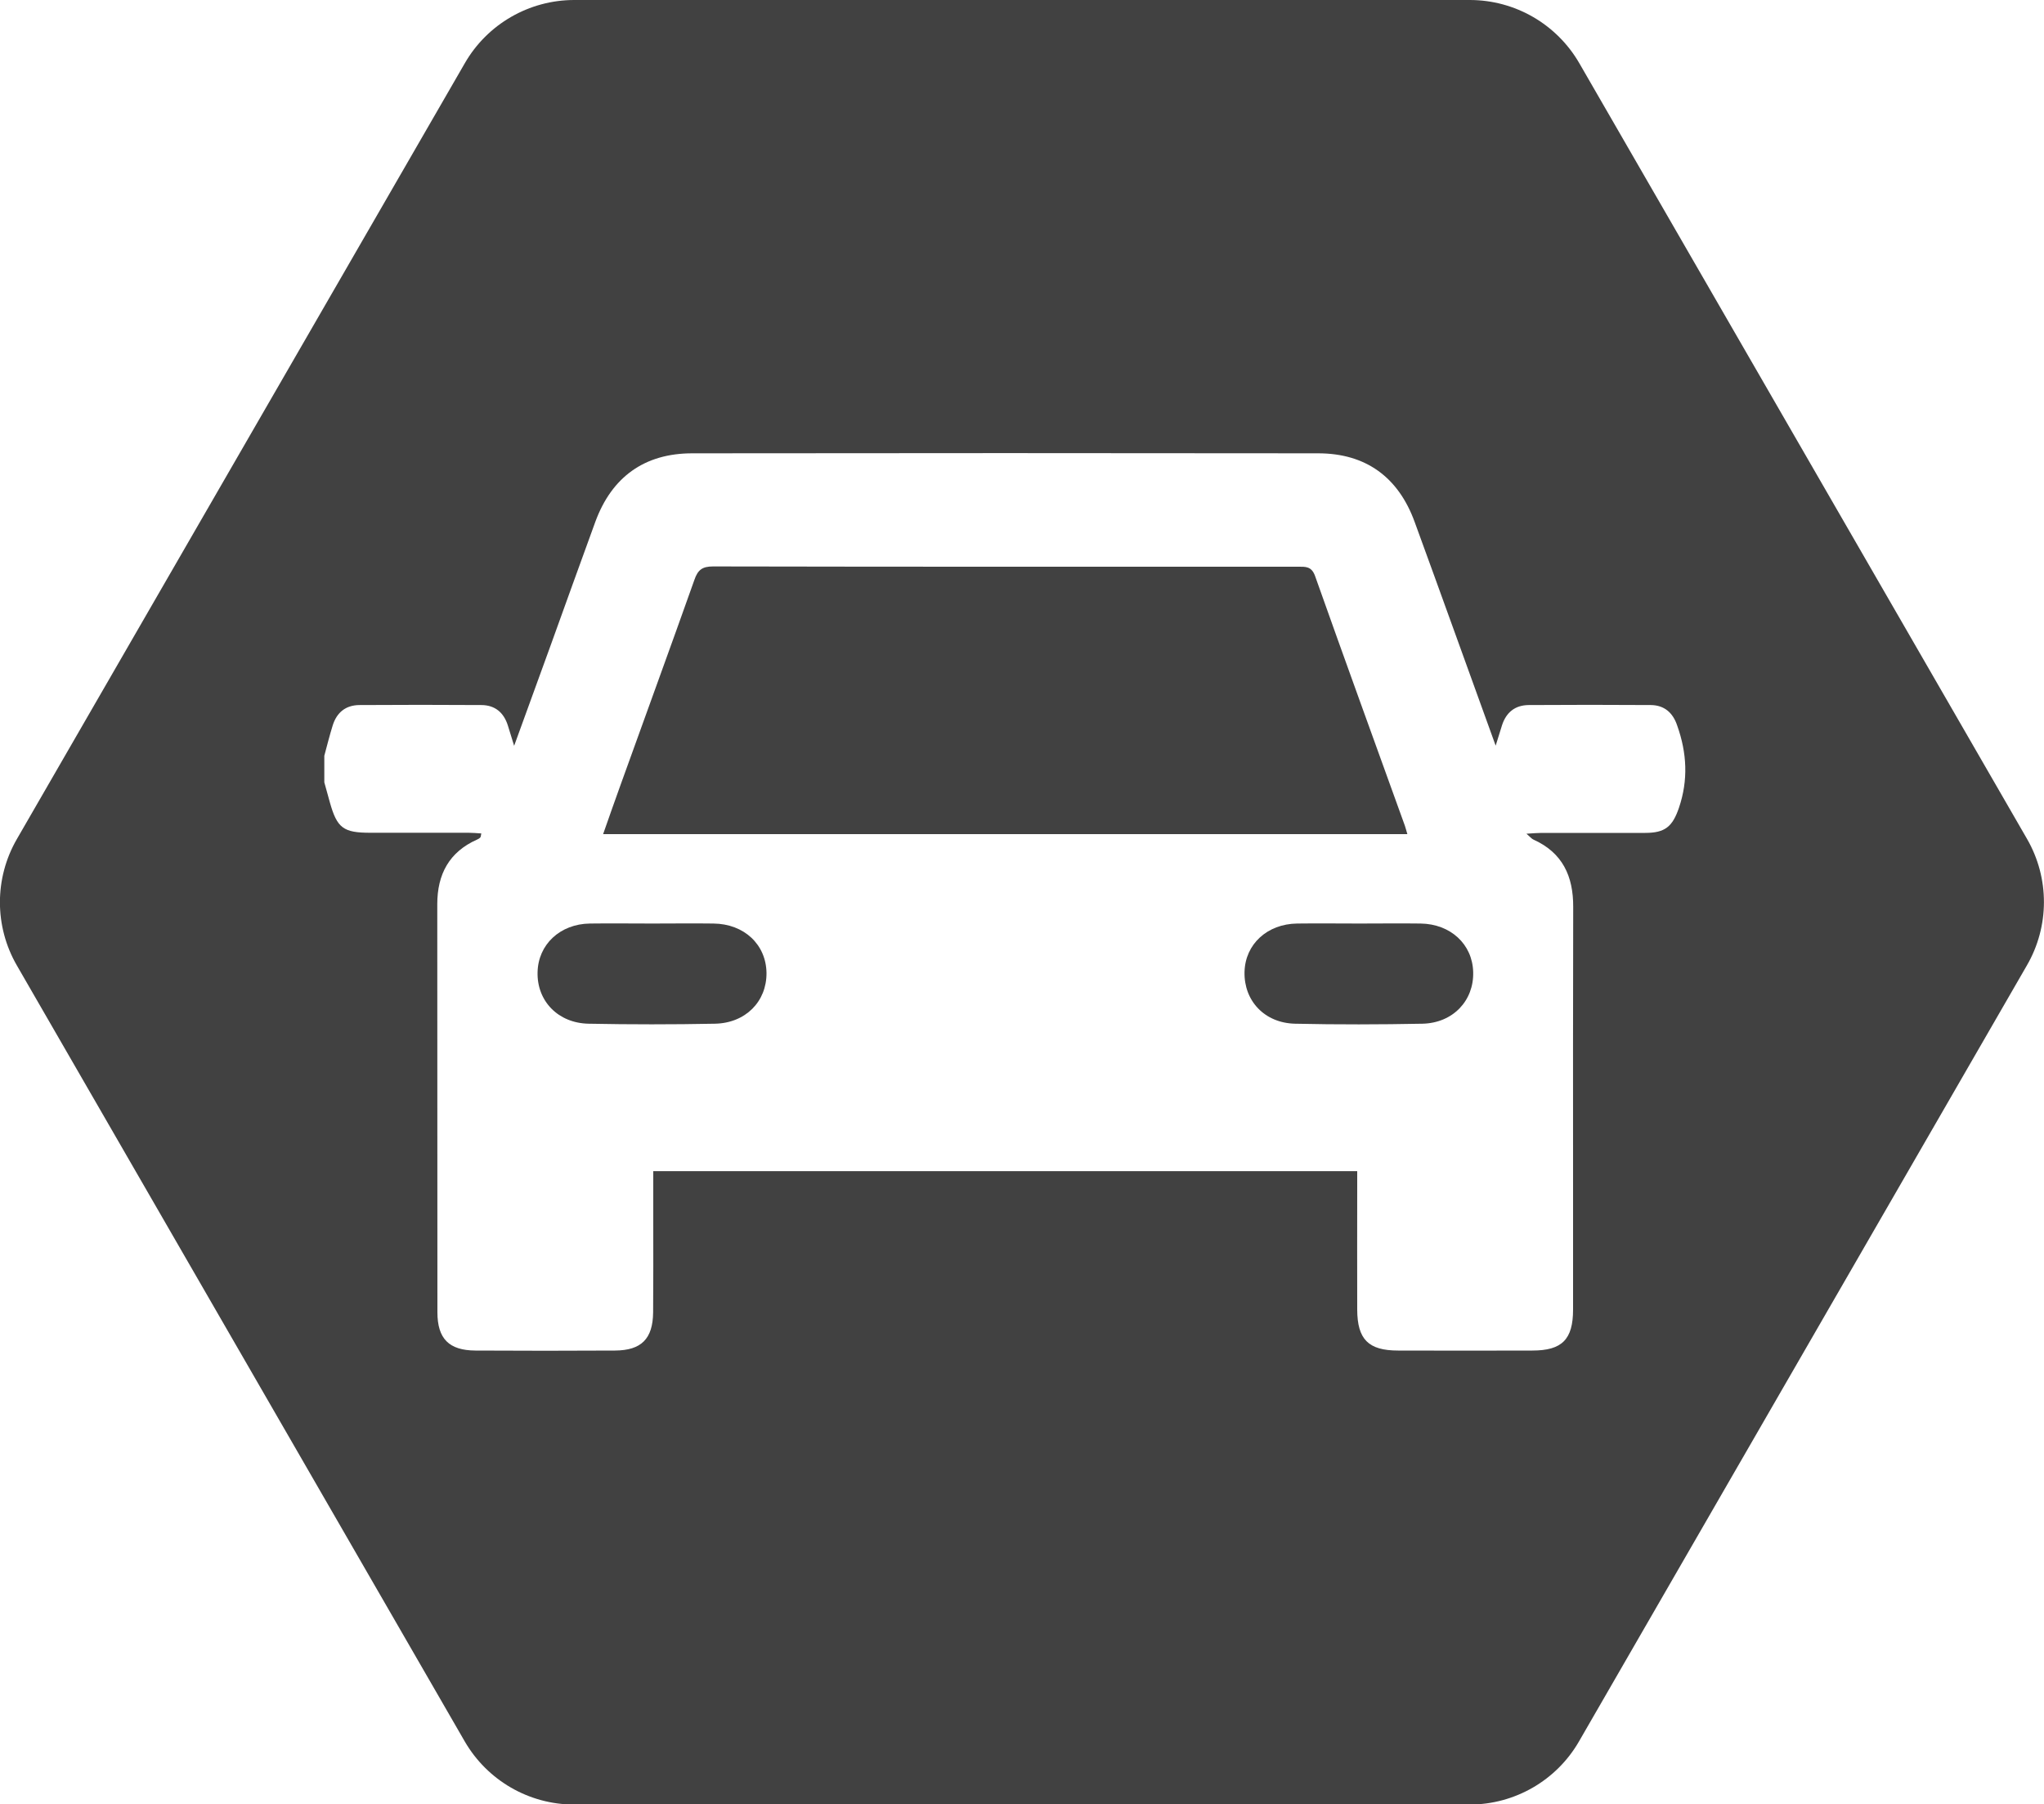
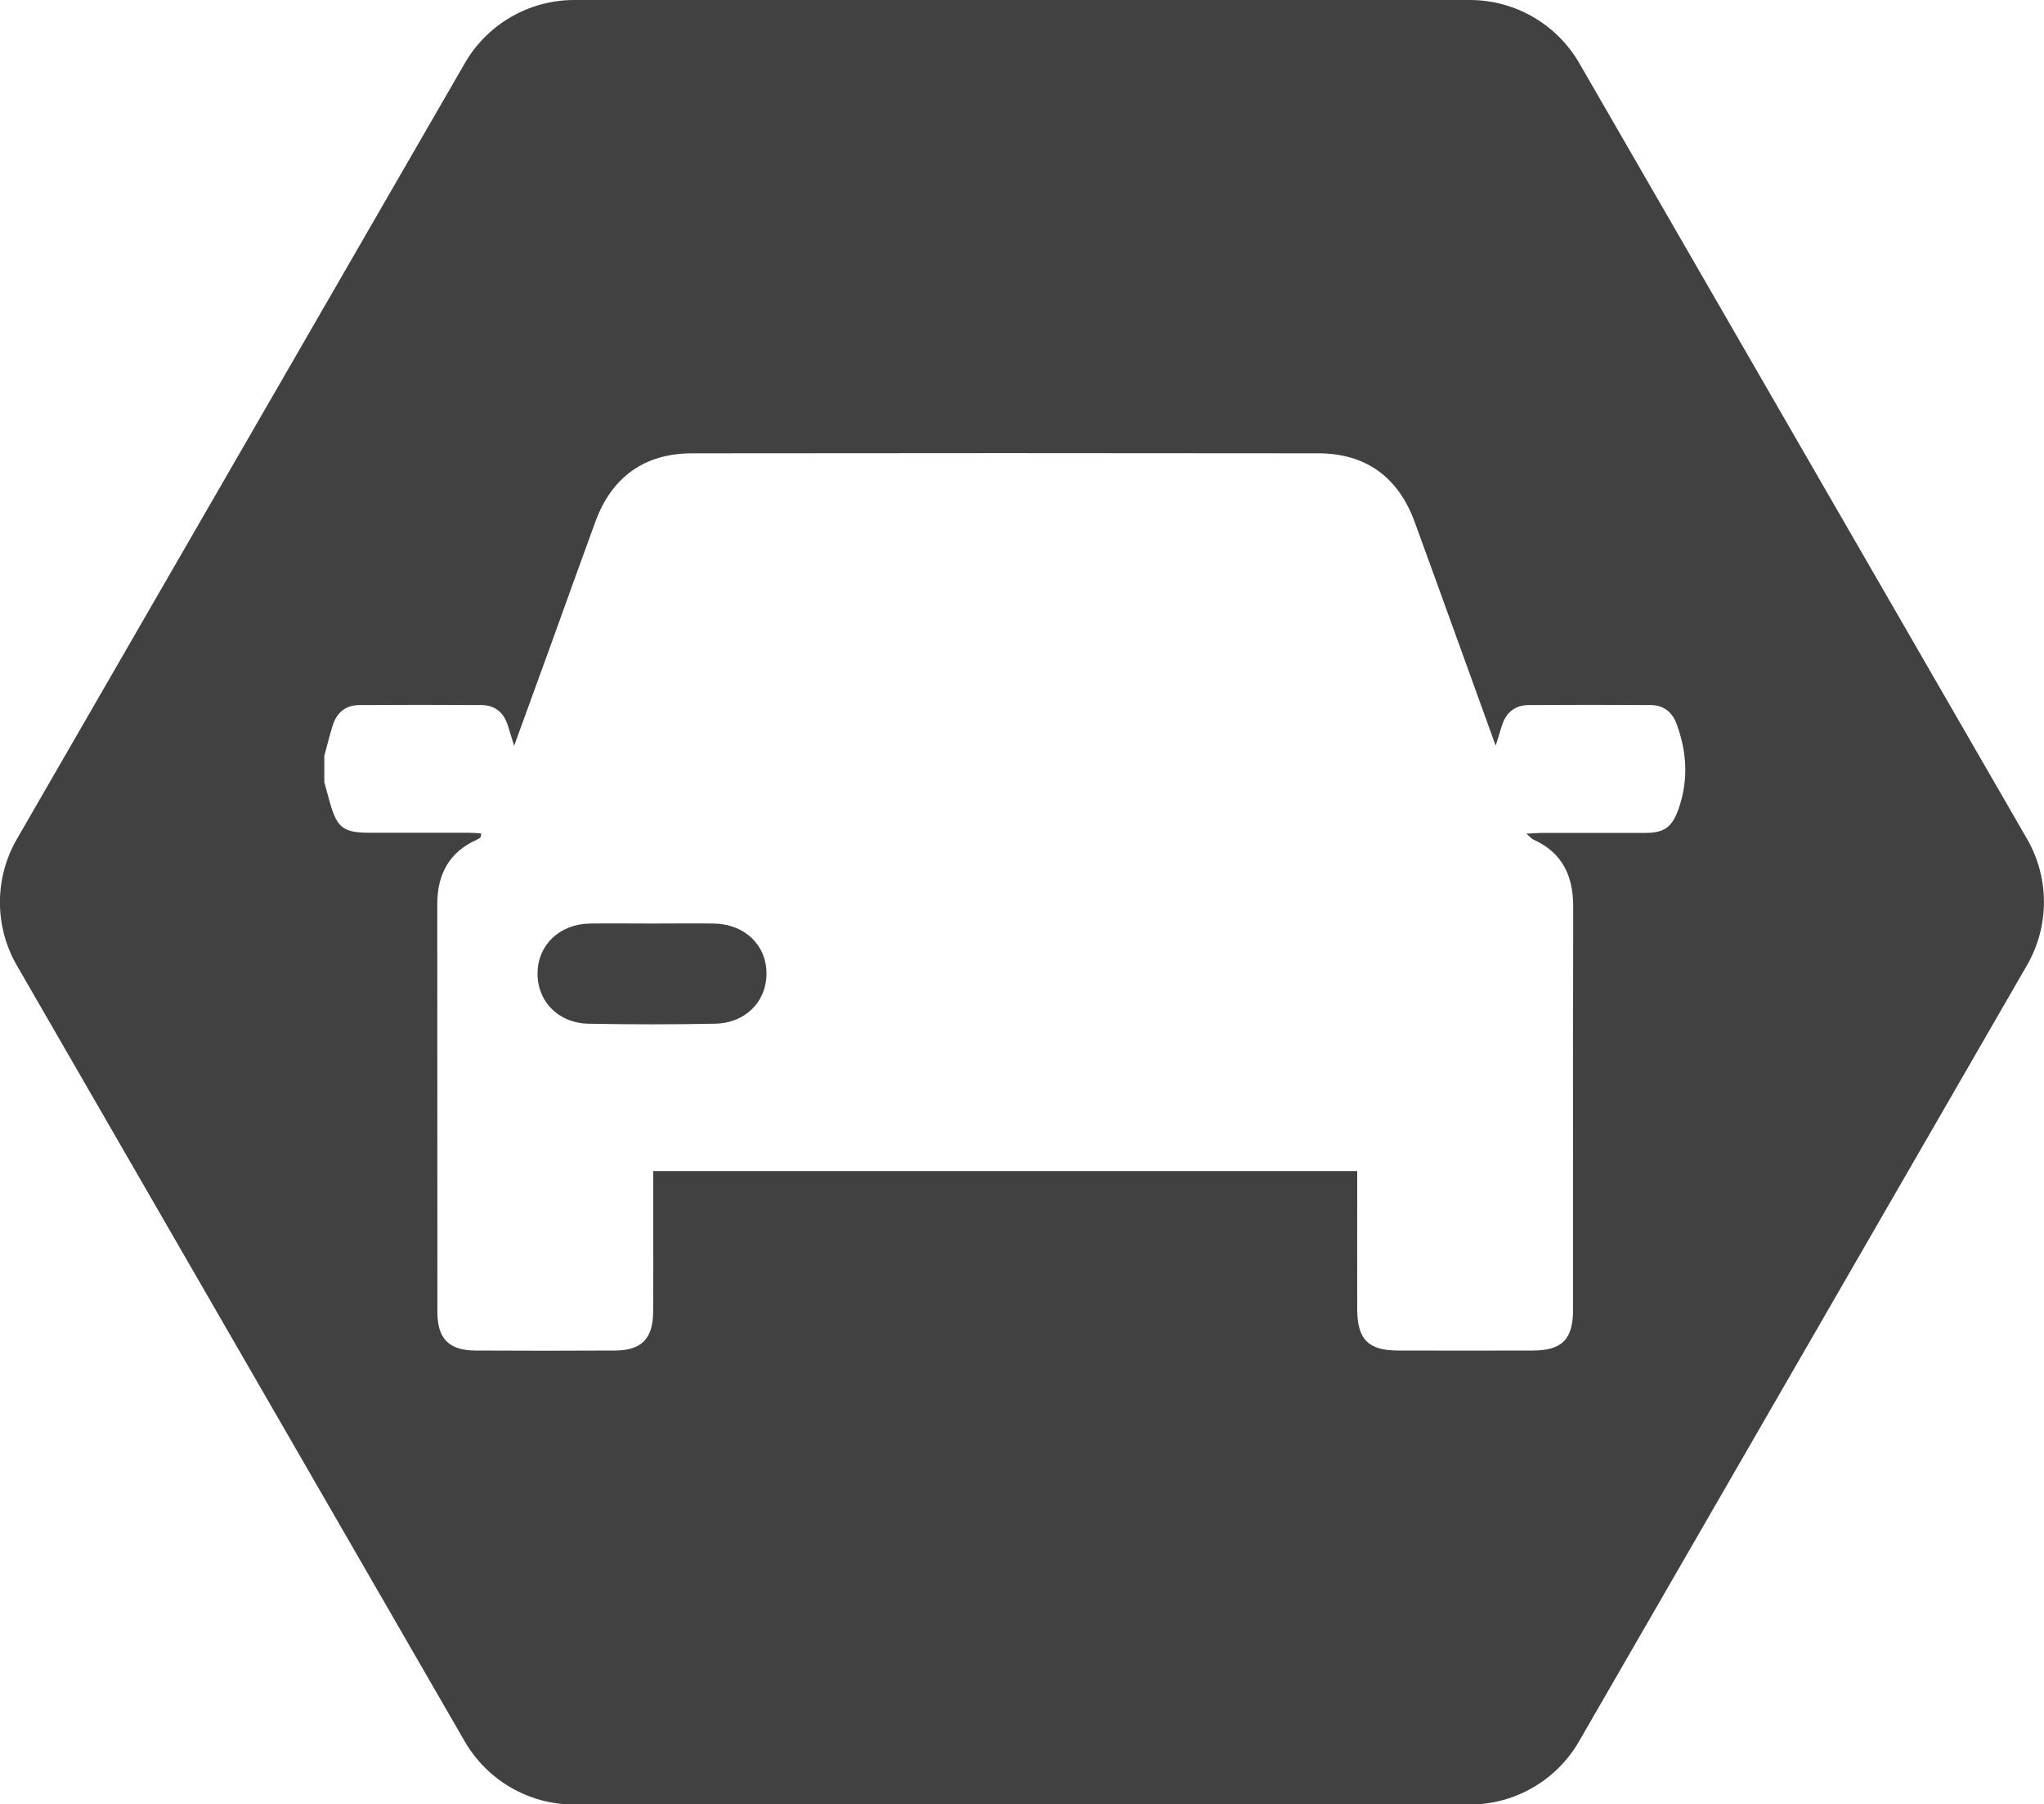
<svg xmlns="http://www.w3.org/2000/svg" version="1.1" id="Capa_1" x="0px" y="0px" viewBox="0 0 150 132.39" style="enable-background:new 0 0 150 132.39;" xml:space="preserve">
  <style type="text/css">
	.st0{fill:#414141;}
</style>
  <g>
    <path class="st0" d="M52.35,67.76c-1.49-0.02-2.99,0-4.48,0c-1.53,0-3.05-0.02-4.58,0c-2.19,0.03-3.8,1.54-3.84,3.58   c-0.05,2.1,1.5,3.73,3.75,3.77c3.08,0.06,6.17,0.06,9.26,0c2.25-0.04,3.81-1.63,3.79-3.73C56.22,69.3,54.61,67.78,52.35,67.76z" />
-     <path class="st0" d="M103.1,60.59c-2.2-6.1-4.42-12.2-6.59-18.32c-0.26-0.74-0.72-0.69-1.27-0.69c-14.3,0-28.6,0.01-42.91-0.02   c-0.79,0-1.12,0.25-1.37,0.98c-1.78,5.02-3.61,10.01-5.41,15.02c-0.43,1.18-0.84,2.37-1.29,3.64c19.73,0,39.33,0,59.02,0   C103.2,60.94,103.16,60.76,103.1,60.59z" />
    <path class="st0" d="M148.76,61.56L115.9,4.64C114.24,1.77,111.18,0,107.86,0H42.14c-3.31,0-6.38,1.77-8.03,4.64L1.24,61.56   c-1.66,2.87-1.66,6.41,0,9.28l32.86,56.92c1.66,2.87,4.72,4.64,8.03,4.64h65.72c3.31,0,6.38-1.77,8.03-4.64l32.86-56.92   C150.41,67.96,150.41,64.43,148.76,61.56z M123.21,59.27c-0.47,1.37-1.01,1.84-2.47,1.84c-2.54,0.01-5.07,0-7.61,0   c-0.3,0-0.6,0.03-1.11,0.06c0.29,0.25,0.38,0.37,0.51,0.43c2.14,0.96,2.93,2.69,2.92,4.94c-0.02,6.76-0.01,13.52-0.01,20.28   c0,3.09,0,6.18,0,9.26c0,2.2-0.81,3.01-2.99,3.01c-3.28,0.01-6.57,0.01-9.85,0c-2.18,0-2.99-0.82-3-3c-0.01-3.02,0-6.05,0-9.07   c0-0.35,0-0.7,0-1.09c-17.25,0-34.4,0-51.66,0c0,1.24,0,2.43,0,3.63c0,2.24,0.01,4.49-0.01,6.73c-0.02,1.94-0.86,2.79-2.8,2.8   c-3.41,0.02-6.83,0.02-10.24,0c-1.93-0.01-2.79-0.86-2.79-2.81c-0.01-9.98,0-19.96-0.01-29.94c0-2.19,0.87-3.83,2.92-4.74   c0.09-0.04,0.18-0.09,0.24-0.16c0.04-0.04,0.03-0.12,0.07-0.29c-0.32-0.02-0.62-0.05-0.92-0.05c-2.41,0-4.81,0-7.22,0   c-1.98,0-2.44-0.34-2.97-2.22c-0.14-0.49-0.27-0.99-0.41-1.48c0-0.65,0-1.3,0-1.95c0.2-0.75,0.39-1.5,0.62-2.24   c0.3-0.94,0.95-1.47,1.95-1.48c2.99-0.02,5.98-0.02,8.97,0c0.99,0.01,1.63,0.55,1.93,1.5c0.13,0.43,0.26,0.86,0.46,1.49   c0.93-2.56,1.79-4.92,2.65-7.29c1.1-3.05,2.2-6.11,3.31-9.15c1.21-3.29,3.61-5.02,7.11-5.02c15.31-0.02,30.62-0.02,45.93,0   c3.49,0,5.89,1.74,7.09,5.05c1.97,5.39,3.91,10.8,5.94,16.4c0.2-0.63,0.33-1.07,0.47-1.51c0.31-0.94,0.96-1.46,1.95-1.47   c2.99-0.02,5.98-0.02,8.97,0c0.99,0.01,1.62,0.57,1.93,1.5C123.8,55.25,123.9,57.24,123.21,59.27z" />
-     <path class="st0" d="M104.25,67.76c-1.49-0.02-2.99,0-4.48,0c-1.53,0-3.05-0.02-4.58,0c-2.2,0.03-3.81,1.52-3.86,3.55   c-0.05,2.12,1.47,3.75,3.71,3.8c3.12,0.07,6.24,0.06,9.35,0c2.24-0.05,3.78-1.7,3.72-3.79C108.06,69.28,106.45,67.79,104.25,67.76z   " />
  </g>
</svg>